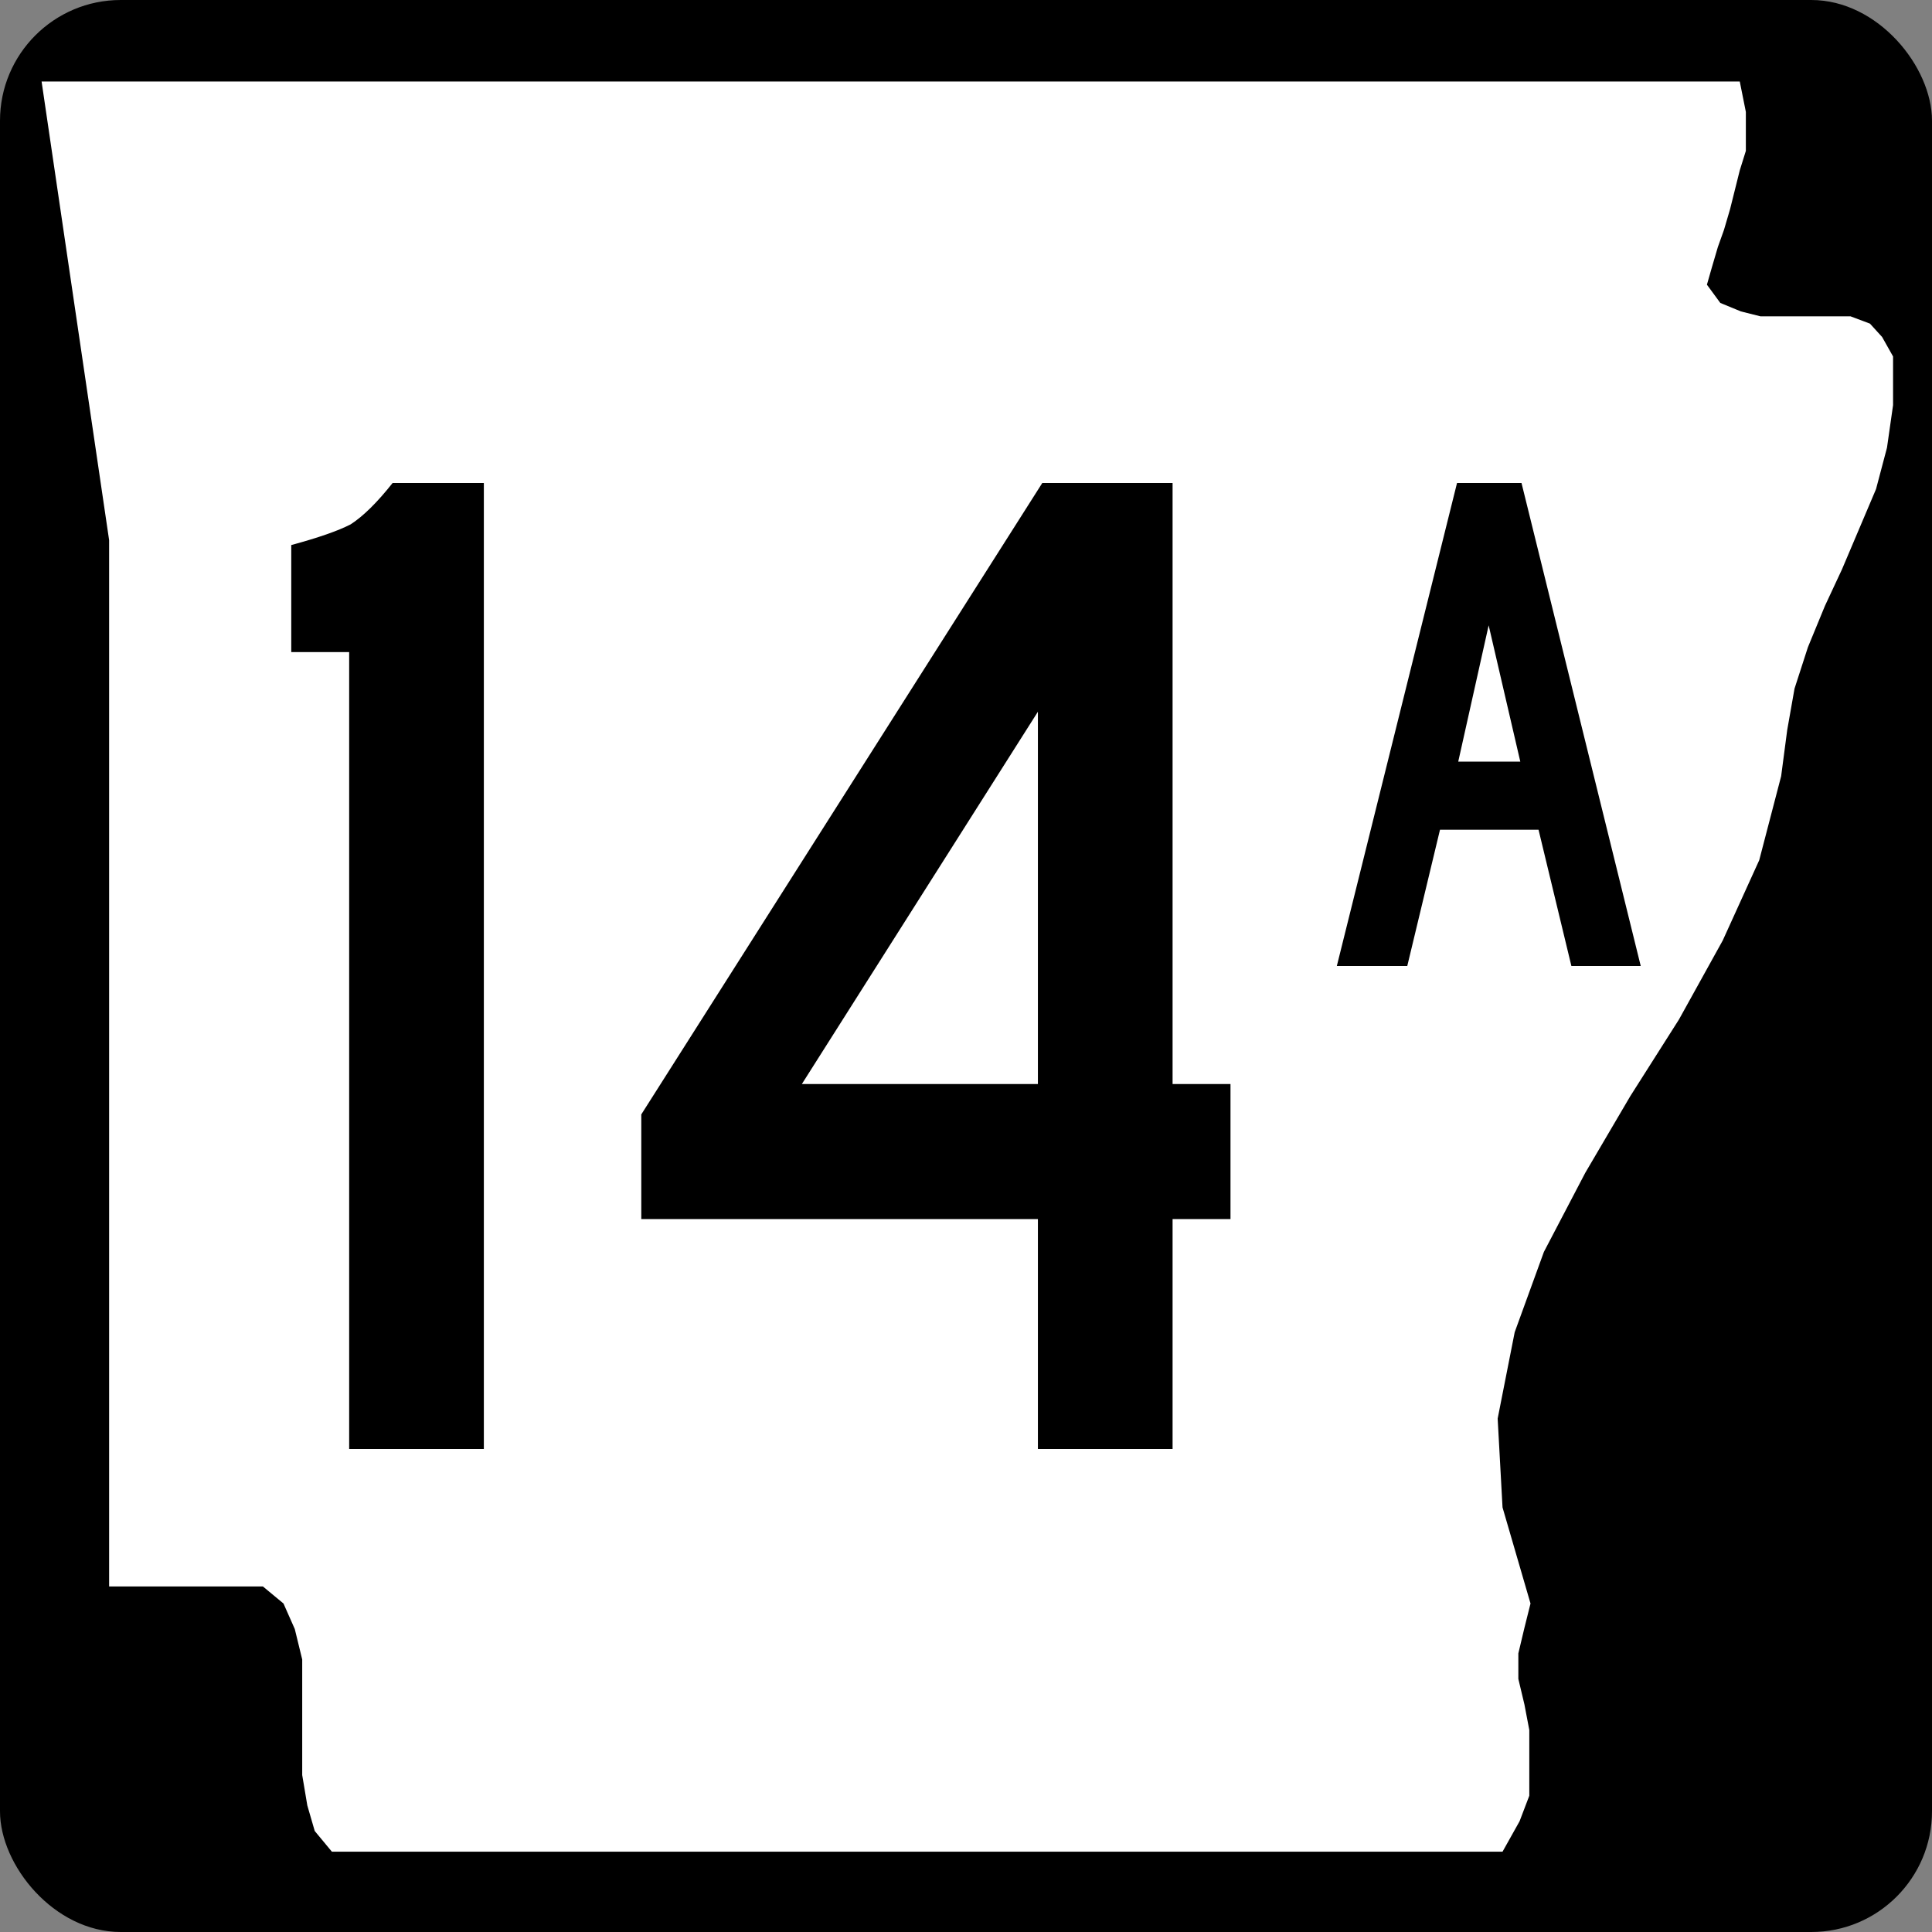
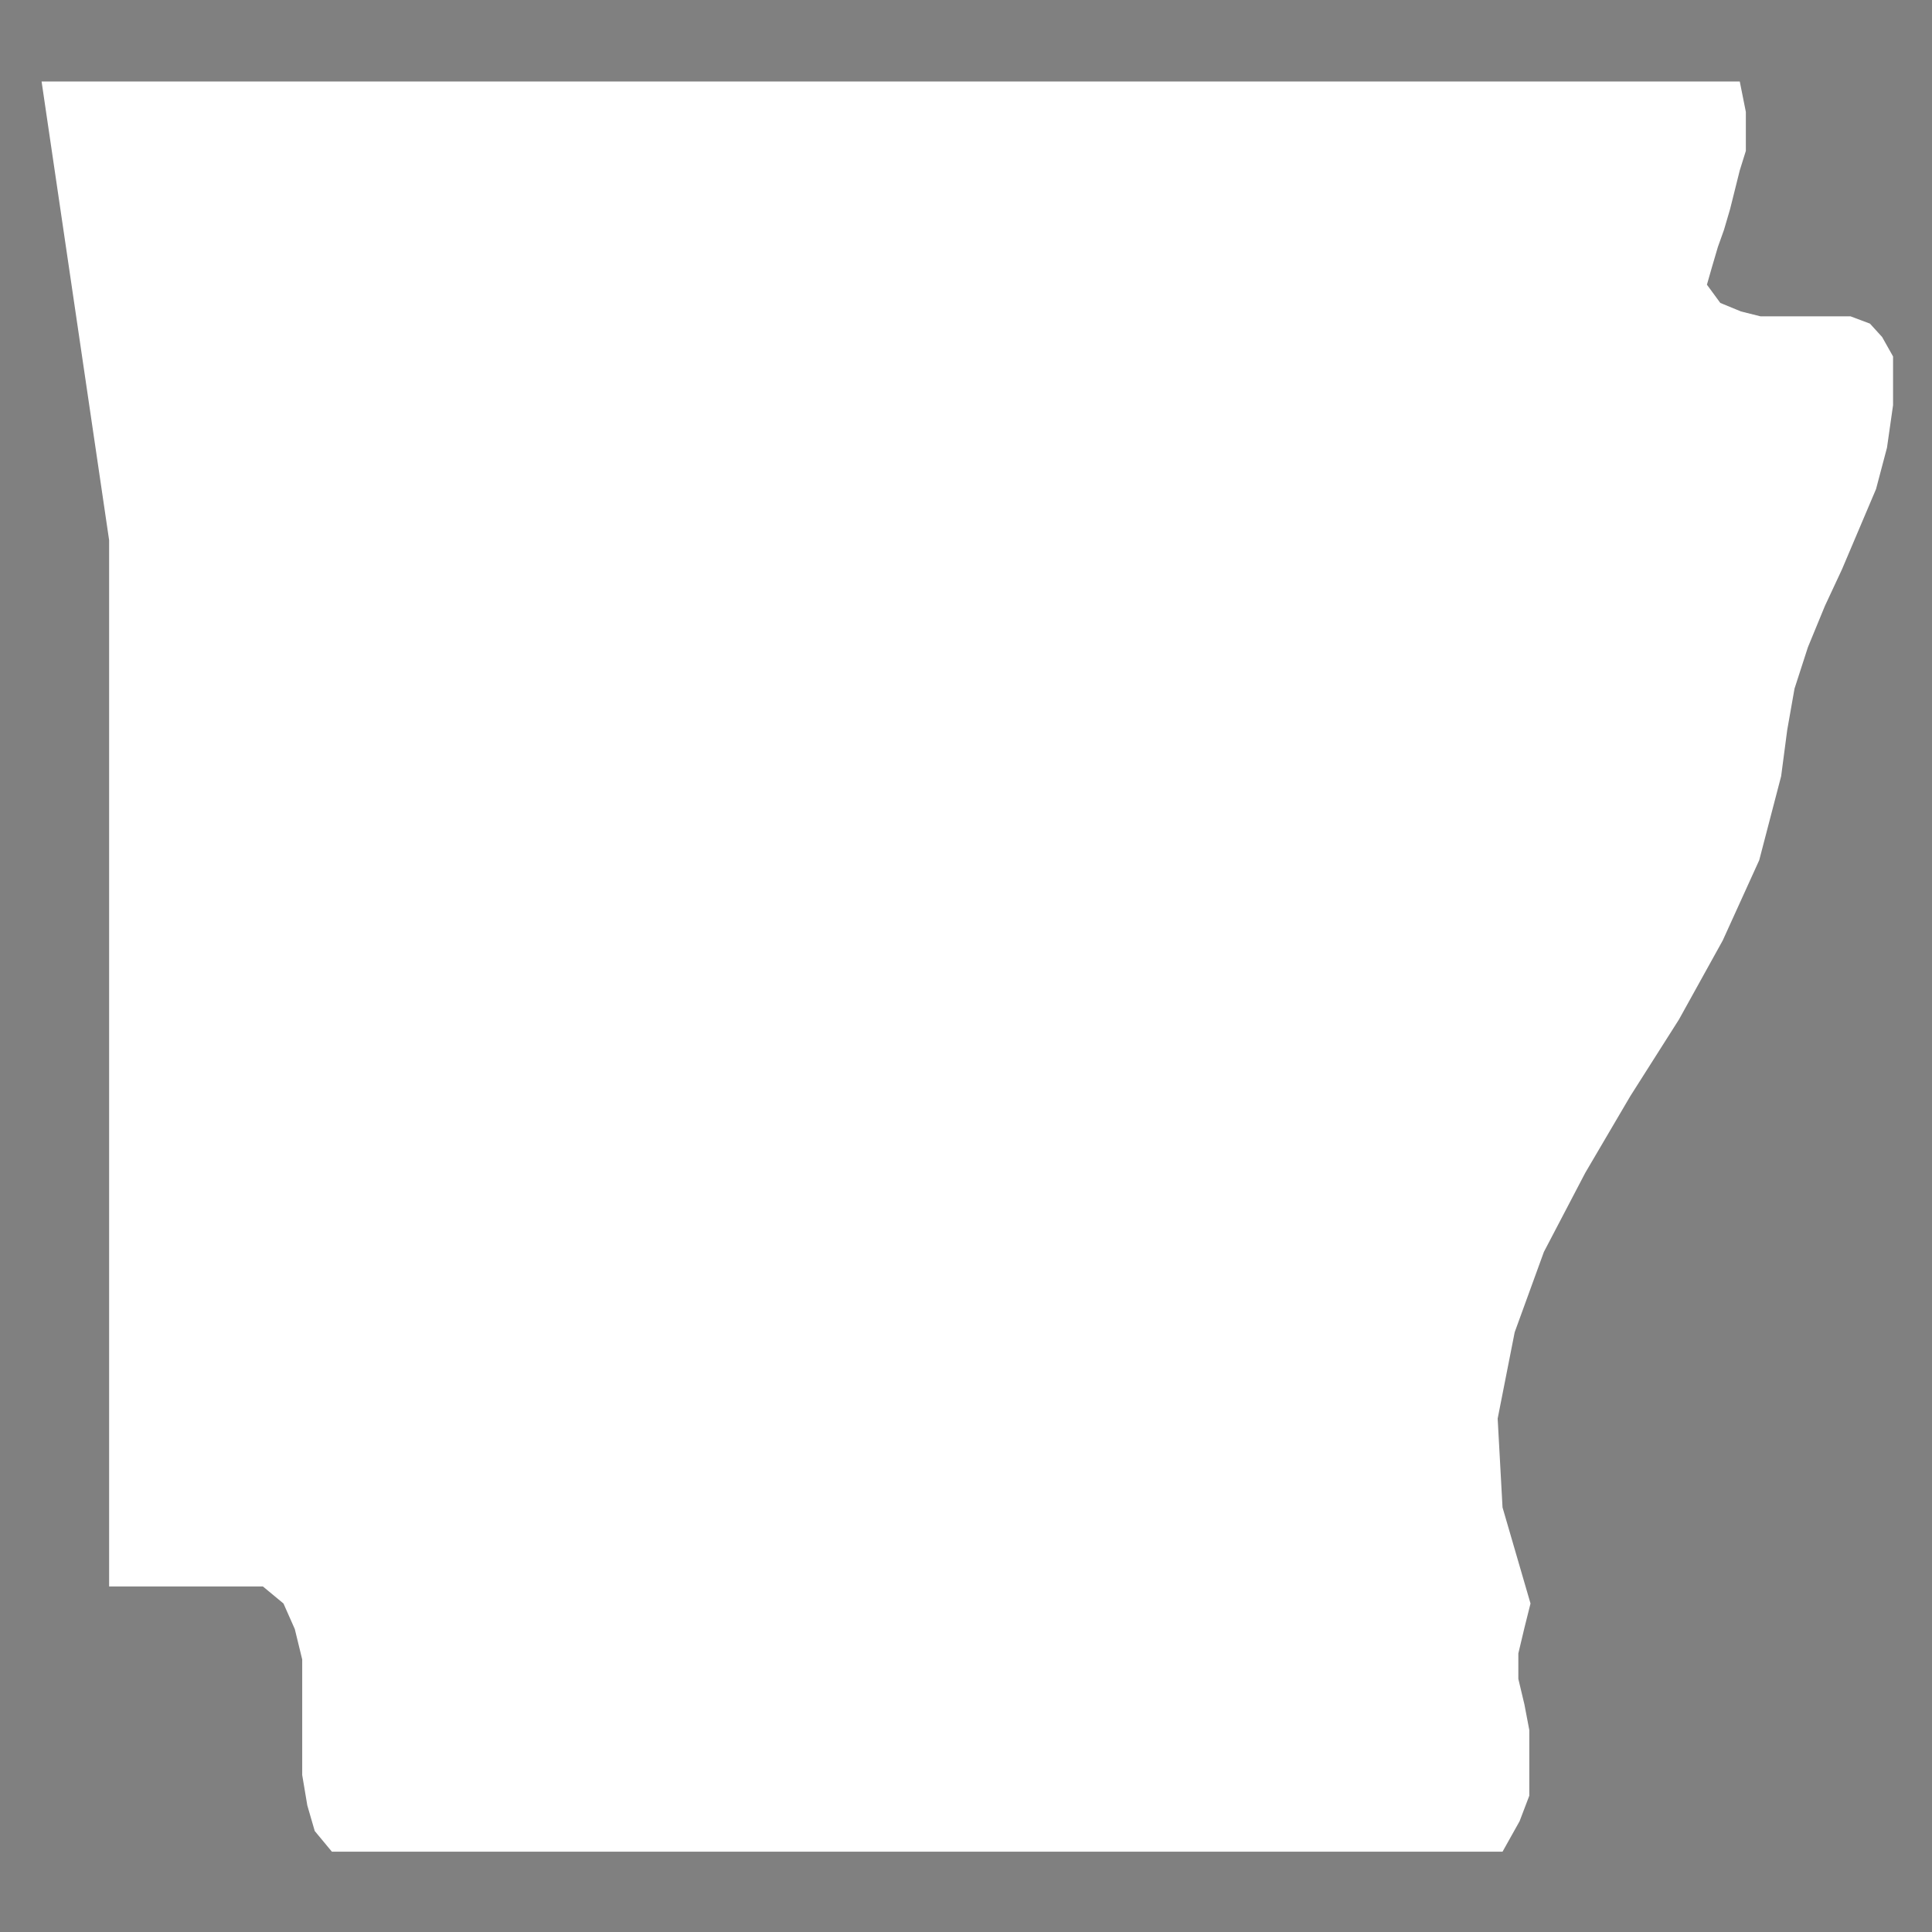
<svg xmlns="http://www.w3.org/2000/svg" width="600.2" height="600.2" version="1.1" viewBox="0 0 158.8 158.8">
  <rect x="0" y="0" width="158.8" height="158.8" fill="#808080" stroke="none" />
-   <rect x="1.421e-14" y="-3.052e-6" width="158.8" height="158.8" rx="9.922" ry="9.922" stroke-dashoffset="34.899" stroke-width="1.094" style="paint-order:markers fill stroke" />
  <path d="m143 6.7 0.5 2.5v3.2l-0.5 1.6-0.8 3.2-0.5 1.7-0.5 1.4-0.5 1.7-0.4 1.4 1.1 1.5 1.7 0.7 1.6 0.4h7.4l1.6 0.6 1 1.1 0.9 1.6v4l-0.5 3.5-0.9 3.4-2.8 6.6-1.4 3-1.4 3.4-1.1 3.4-0.6 3.4-0.5 3.8-1.8 6.9-3 6.6-3.6 6.5-4 6.3-3.7 6.3-3.4 6.5-2.4 6.6-1.4 7.1 0.4 7.3 2.3 7.9-0.5 2-0.5 2.1v2.1l0.5 2.1 0.4 2.1v5.4l-0.8 2.1-1.4 2.5h-96.22l-1.41-1.7-0.61-2.1-0.42-2.5v-9.5l-0.61-2.5-0.93-2.1-1.69-1.4h-12.641v-86l-5.551-37.7h139.58" fill="#fff" stroke-linejoin="round" stroke-miterlimit="1.414" stroke-width=".723" />
  <g transform="translate(16.26,-138.2)" stroke-width="2.975" aria-label="14a">
-     <path d="m16.01 177.9h7.5v79.4h-11.07v-65.5h-4.76v-8.8q3.33-0.9 4.88-1.7 1.55-1 3.45-3.4z" />
-     <path d="m69.41 177.9h10.71v49.4h4.76v11.1h-4.76v18.9h-11.07v-18.9h-32.6v-8.6zm-0.36 49.4v-30.6l-19.4 30.6z" />
-     <path d="m108.8 177.9 9.8 39.7h-5.7l-2.7-11.2h-8.1l-2.69 11.2h-5.79l9.88-39.7zm-0.1 22.9-2.6-11.2-2.5 11.2z" stroke-width="1.488" />
-   </g>
+     </g>
</svg>